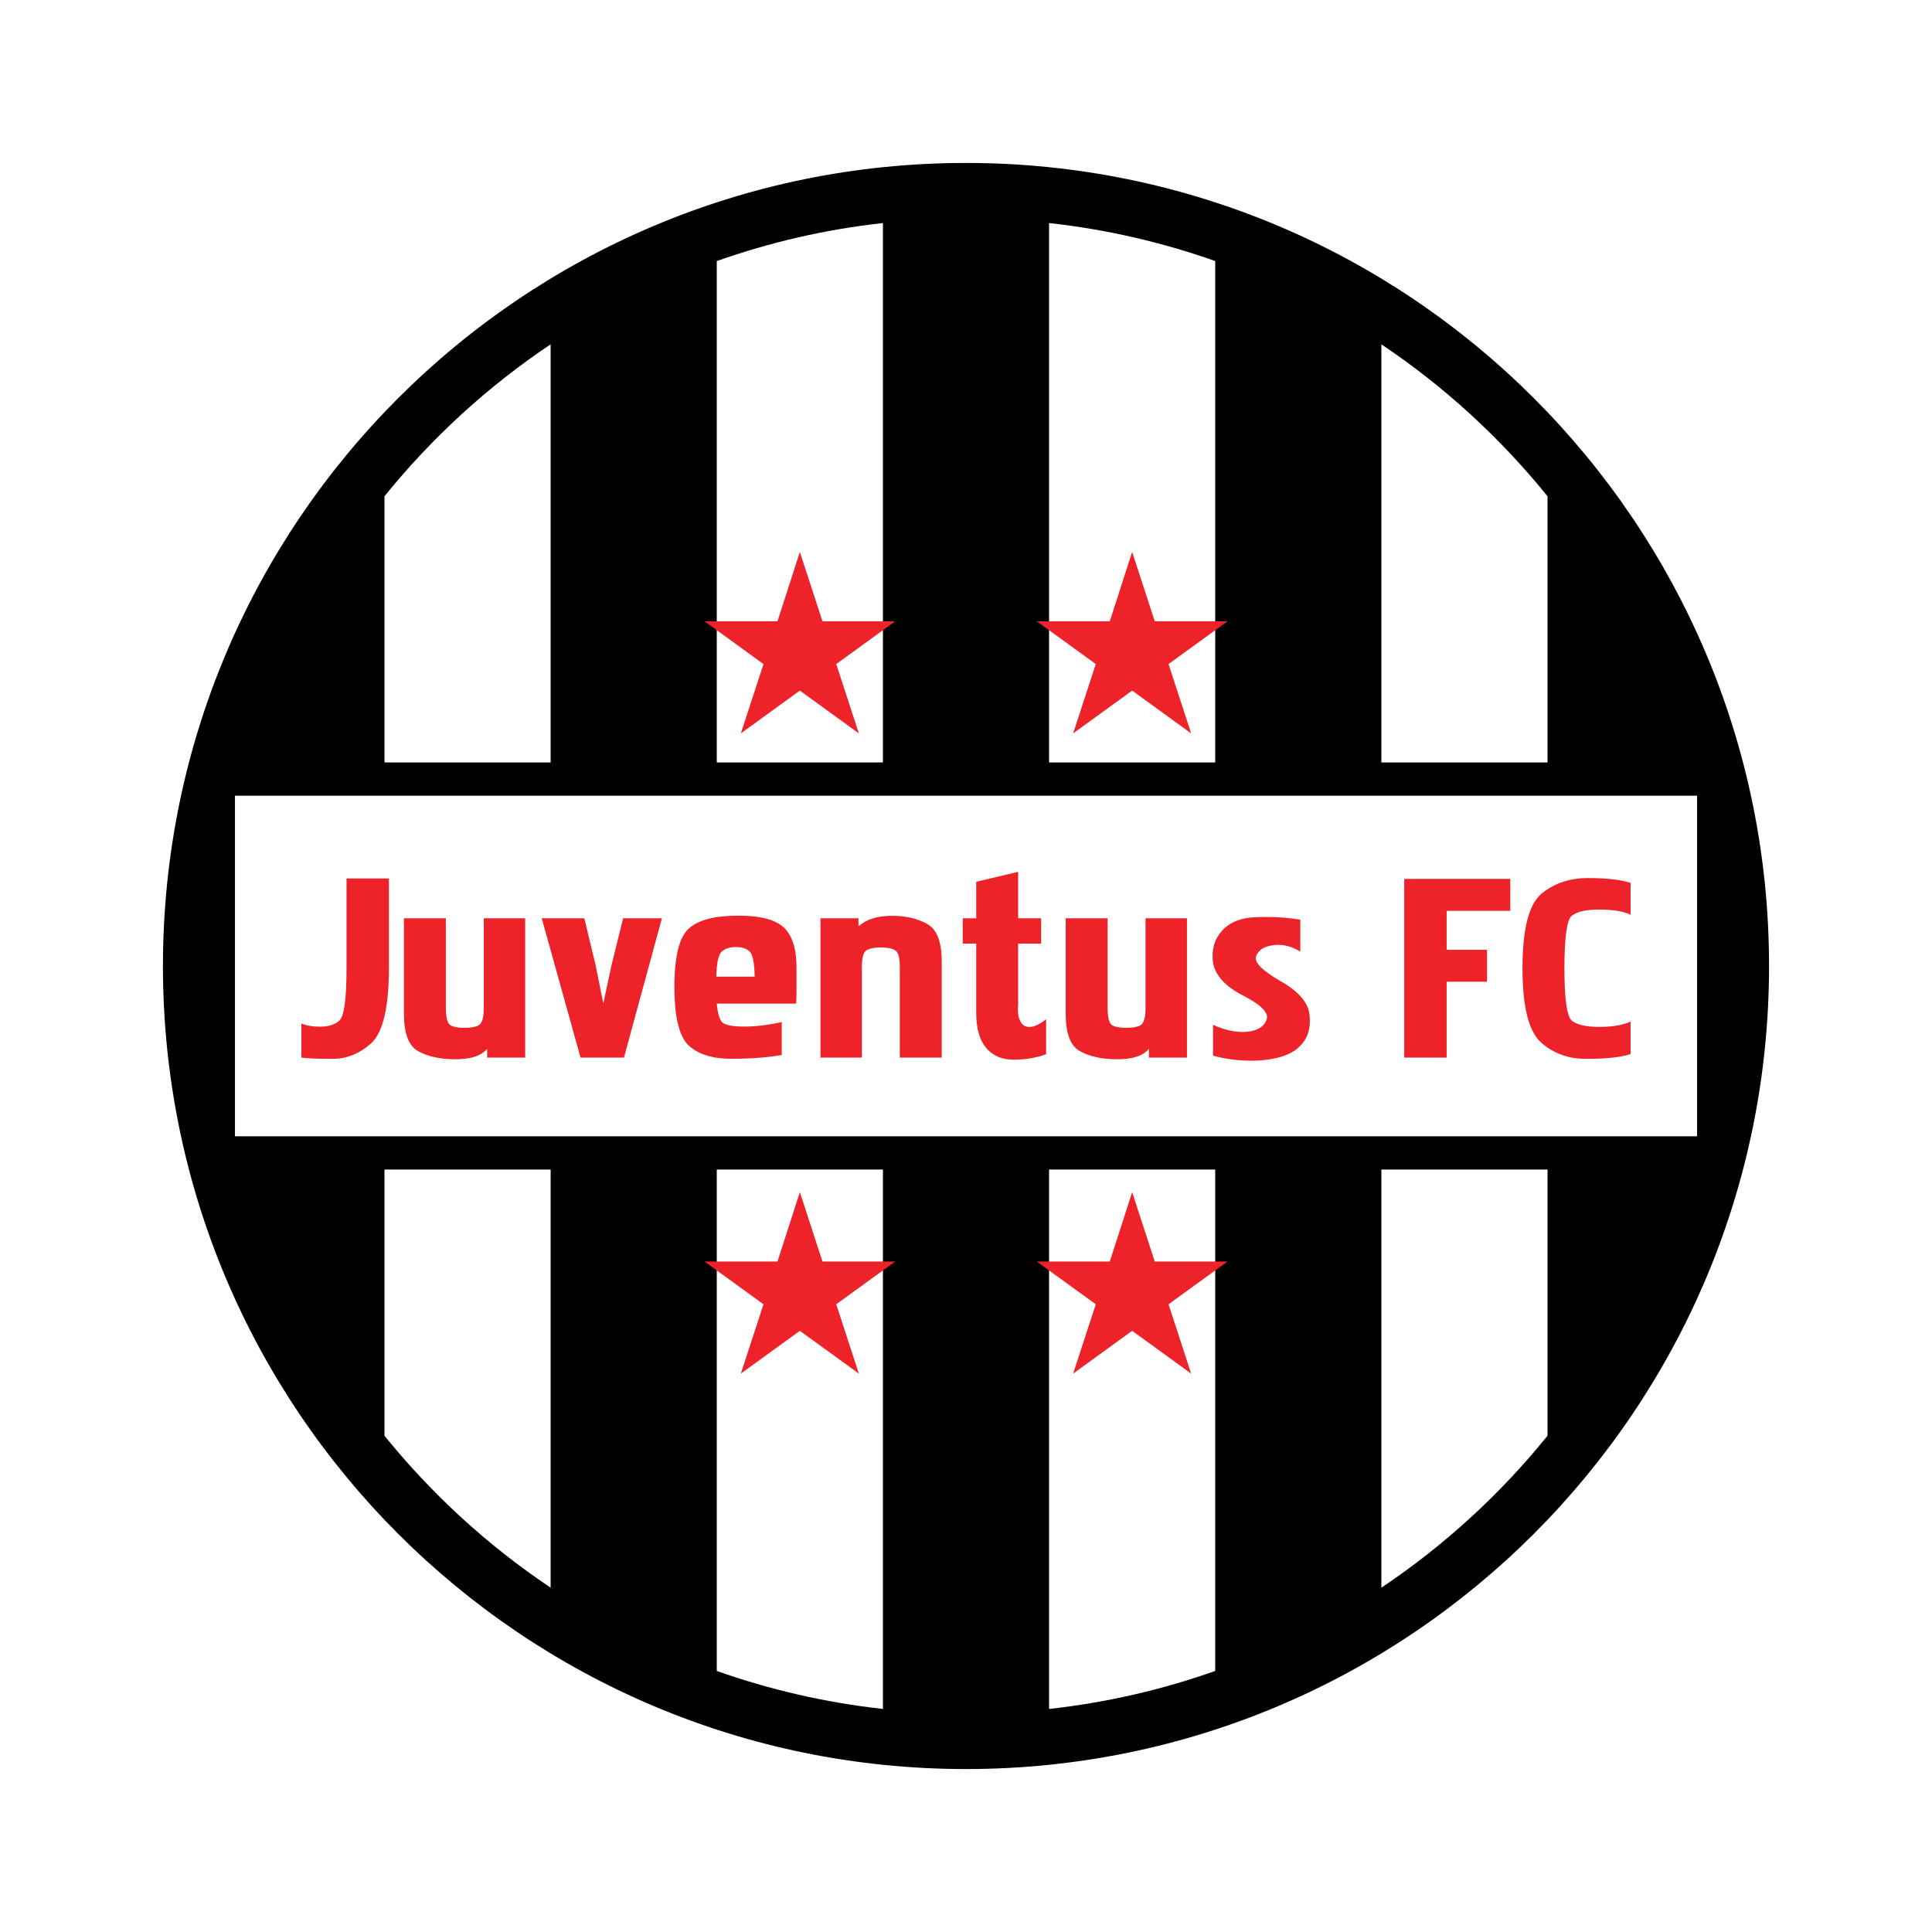
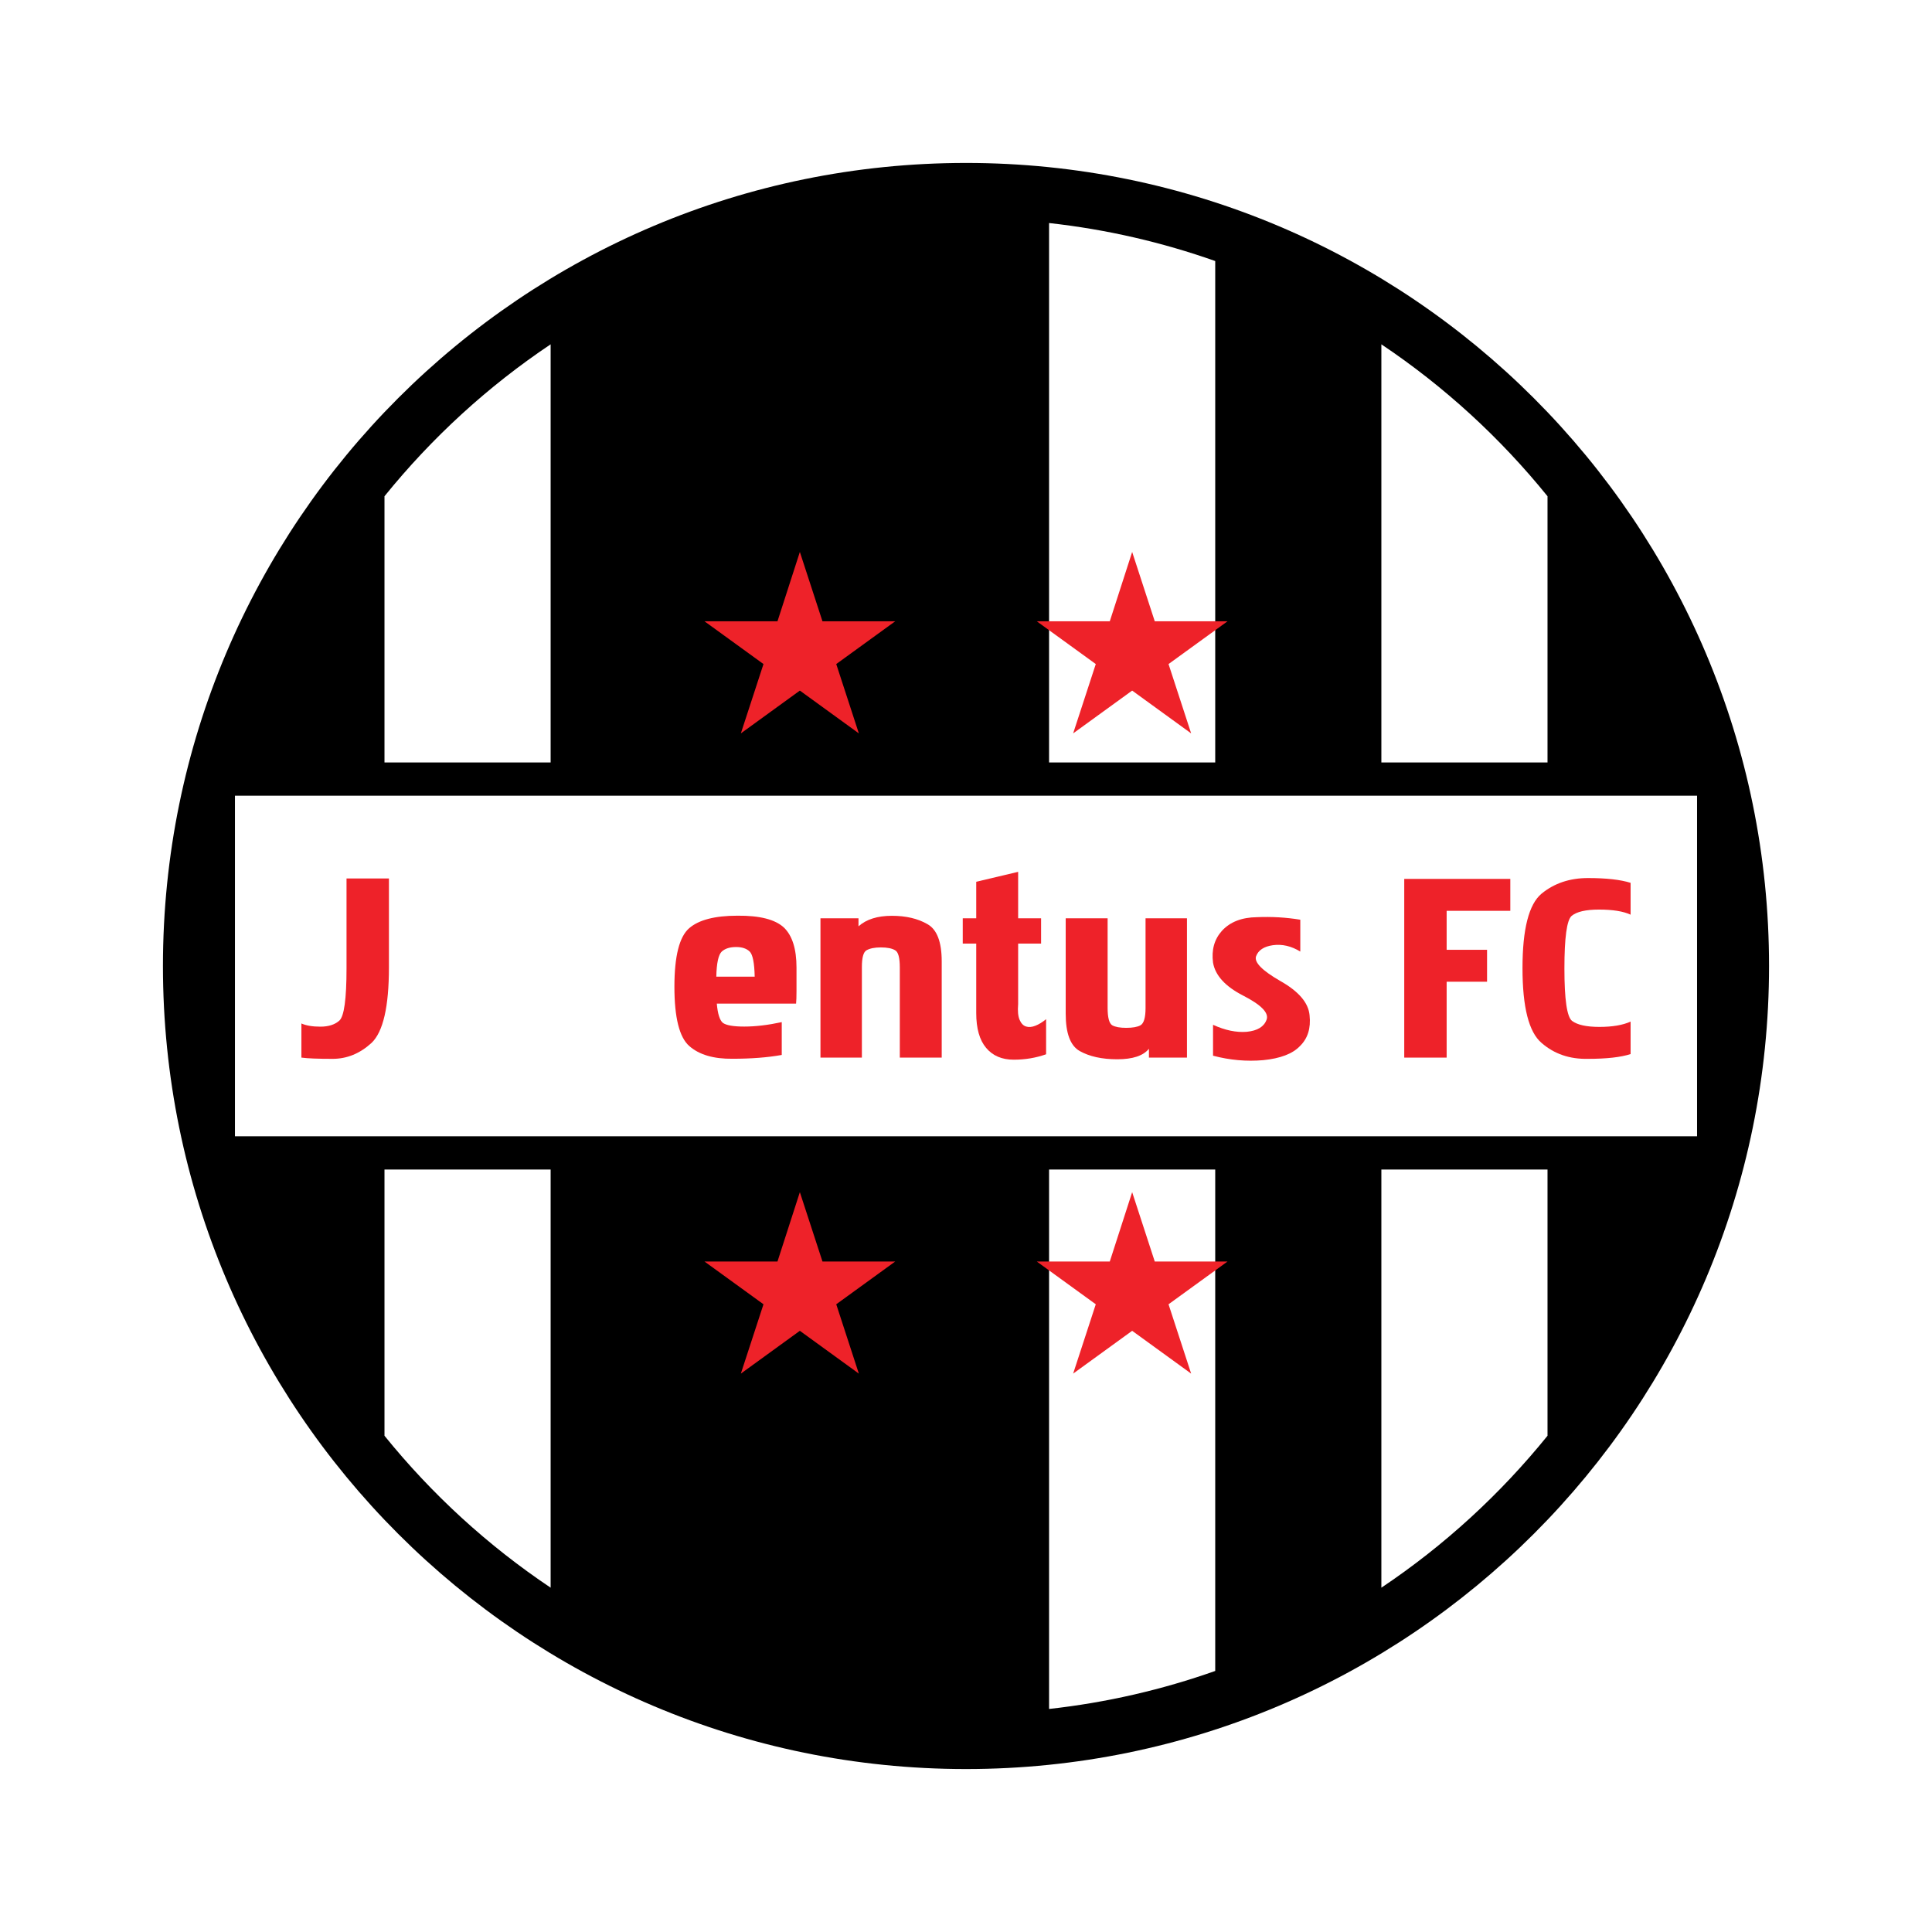
<svg xmlns="http://www.w3.org/2000/svg" version="1.0" id="Layer_1" x="0px" y="0px" width="192.756px" height="192.756px" viewBox="0 0 192.756 192.756" enable-background="new 0 0 192.756 192.756" xml:space="preserve">
  <g>
    <polygon fill-rule="evenodd" clip-rule="evenodd" fill="#FFFFFF" points="0,0 192.756,0 192.756,192.756 0,192.756 0,0  " />
    <path fill-rule="evenodd" clip-rule="evenodd" d="M176.498,96.377c0,44.249-35.871,80.121-80.12,80.121   c-44.249,0-80.121-35.872-80.121-80.121c0-44.249,35.872-80.12,80.121-80.12C140.627,16.257,176.498,52.128,176.498,96.377   L176.498,96.377z" />
    <path fill-rule="evenodd" clip-rule="evenodd" fill="#FFFFFF" d="M137.819,34.353v124.051c6.263-4.193,11.849-9.312,16.577-15.158   V49.51C149.668,43.665,144.082,38.546,137.819,34.353L137.819,34.353z" />
    <path fill-rule="evenodd" clip-rule="evenodd" fill="#FFFFFF" d="M38.36,49.51v93.735c4.727,5.844,10.313,10.964,16.577,15.158   V34.353C48.673,38.546,43.087,43.666,38.36,49.51L38.36,49.51z" />
-     <path fill-rule="evenodd" clip-rule="evenodd" fill="#FFFFFF" d="M71.513,26.045v140.666c5.279,1.867,10.828,3.156,16.577,3.792   V22.252C82.341,22.888,76.792,24.178,71.513,26.045L71.513,26.045z" />
    <path fill-rule="evenodd" clip-rule="evenodd" fill="#FFFFFF" d="M104.666,22.252v148.251c5.749-0.636,11.298-1.925,16.577-3.792   V26.044C115.964,24.178,110.415,22.888,104.666,22.252L104.666,22.252z" />
    <polygon fill-rule="evenodd" clip-rule="evenodd" fill="#FFFFFF" points="170.973,115.026 21.783,115.026 21.783,77.729    170.973,77.729 170.973,115.026  " />
    <path d="M170.973,116.684H21.783h-1.658v-1.657V77.729v-1.658h1.658h149.189h1.658v1.658v37.297v1.657H170.973L170.973,116.684z    M23.441,113.368h145.875V79.387H23.441V113.368L23.441,113.368z" />
    <polygon fill-rule="evenodd" clip-rule="evenodd" fill="#EE2229" points="109.326,66.253 107.068,73.17 112.956,68.9    118.841,73.17 116.585,66.253 122.471,61.985 115.21,61.985 112.956,55.068 110.724,61.985 103.439,61.985 109.326,66.253  " />
    <polygon fill-rule="evenodd" clip-rule="evenodd" fill="#EE2229" points="109.326,130.128 107.068,137.045 112.956,132.775    118.841,137.045 116.585,130.128 122.471,125.86 115.21,125.86 112.956,118.942 110.724,125.86 103.439,125.86 109.326,130.128     " />
    <polygon fill-rule="evenodd" clip-rule="evenodd" fill="#EE2229" points="76.173,66.253 73.915,73.17 79.802,68.9 85.688,73.17    83.432,66.253 89.317,61.985 82.057,61.985 79.802,55.068 77.57,61.985 70.286,61.985 76.173,66.253  " />
    <polygon fill-rule="evenodd" clip-rule="evenodd" fill="#EE2229" points="76.173,130.128 73.915,137.045 79.802,132.775    85.687,137.045 83.432,130.128 89.317,125.86 82.058,125.86 79.802,118.942 77.57,125.86 70.286,125.86 76.173,130.128  " />
    <path fill-rule="evenodd" clip-rule="evenodd" fill="#EE2229" d="M30.072,102.112c0.476,0.213,1.107,0.318,1.893,0.318   c0.813,0,1.444-0.202,1.893-0.604c0.476-0.423,0.715-2.162,0.715-5.213v-8.967h4.231v8.871c0,3.921-0.579,6.433-1.735,7.534   c-1.158,1.06-2.452,1.59-3.885,1.59c-0.73,0-1.354-0.01-1.872-0.03c-0.52-0.021-0.934-0.052-1.241-0.094V102.112L30.072,102.112z" />
-     <path fill-rule="evenodd" clip-rule="evenodd" fill="#EE2229" d="M48.603,104.636c-0.563,0.698-1.617,1.048-3.161,1.048   c-1.518,0-2.768-0.274-3.75-0.825c-0.927-0.53-1.391-1.769-1.391-3.716v-9.524h4.182v8.928c0,0.975,0.153,1.557,0.461,1.747   c0.309,0.17,0.771,0.254,1.388,0.254c0.644,0,1.12-0.084,1.427-0.254c0.336-0.19,0.506-0.762,0.506-1.716v-8.959h4.131v13.899   h-3.794V104.636L48.603,104.636z" />
-     <polygon fill-rule="evenodd" clip-rule="evenodd" fill="#EE2229" points="57.921,105.518 54.05,91.618 58.299,91.618    59.435,96.347 60.192,100.123 60.992,96.378 62.169,91.618 66.039,91.618 62.253,105.518 57.921,105.518  " />
    <path fill-rule="evenodd" clip-rule="evenodd" fill="#EE2229" d="M71.517,100.13c0.084,0.997,0.281,1.635,0.589,1.91   c0.336,0.255,1.052,0.381,2.146,0.381c1.122,0,2.37-0.148,3.743-0.444v3.275c-1.402,0.253-3.043,0.38-4.921,0.38   c-1.884,0.021-3.319-0.402-4.307-1.271c-0.988-0.869-1.481-2.841-1.481-5.912c0-3.051,0.493-5.001,1.481-5.849   c0.959-0.827,2.563-1.241,4.811-1.241c2.216-0.021,3.759,0.373,4.628,1.177c0.84,0.805,1.261,2.14,1.261,4.003   c0,0.953,0,1.727,0,2.321c0,0.571-0.014,0.995-0.042,1.27H71.517L71.517,100.13L71.517,100.13z M75.296,97.44   c-0.028-1.375-0.198-2.213-0.505-2.509c-0.309-0.296-0.758-0.446-1.346-0.446c-0.618,0-1.094,0.149-1.43,0.446   c-0.337,0.318-0.52,1.155-0.548,2.509H75.296L75.296,97.44z" />
    <path fill-rule="evenodd" clip-rule="evenodd" fill="#EE2229" d="M85.652,92.419c0.786-0.701,1.896-1.049,3.33-1.049   c1.405,0,2.585,0.276,3.54,0.827c0.956,0.53,1.433,1.77,1.433,3.72v9.601h-4.181v-8.991c0-0.974-0.154-1.547-0.462-1.716   c-0.311-0.191-0.786-0.287-1.431-0.287c-0.617,0-1.092,0.096-1.429,0.287c-0.308,0.169-0.462,0.731-0.462,1.684v9.023h-4.132   V91.618h3.794V92.419L85.652,92.419z" />
    <path fill-rule="evenodd" clip-rule="evenodd" fill="#EE2229" d="M104.368,105.185c-1.008,0.359-2.085,0.54-3.232,0.54   c-1.177,0-2.092-0.394-2.75-1.176c-0.659-0.786-0.987-1.942-0.987-3.471v-6.937h-1.345v-2.523h1.345v-3.644l4.181-0.99v4.634h2.289   v2.523h-2.289v6.048c-0.057,0.677-0.008,1.196,0.145,1.558c0.153,0.36,0.369,0.582,0.646,0.668c0.277,0.086,0.59,0.059,0.937-0.08   c0.348-0.137,0.7-0.354,1.062-0.651V105.185L104.368,105.185z" />
    <path fill-rule="evenodd" clip-rule="evenodd" fill="#EE2229" d="M114.628,104.636c-0.563,0.698-1.617,1.048-3.161,1.048   c-1.519,0-2.769-0.274-3.751-0.825c-0.928-0.53-1.391-1.769-1.391-3.716v-9.524h4.182v8.928c0,0.975,0.153,1.557,0.462,1.747   c0.308,0.17,0.77,0.254,1.389,0.254c0.643,0,1.12-0.084,1.426-0.254c0.337-0.19,0.507-0.762,0.507-1.716v-8.959h4.132v13.899   h-3.794V104.636L114.628,104.636z" />
    <path fill-rule="evenodd" clip-rule="evenodd" fill="#EE2229" d="M121.025,102.244c1.204,0.551,2.326,0.783,3.363,0.699   c1.065-0.105,1.727-0.507,1.979-1.207c0.252-0.678-0.534-1.482-2.356-2.415c-1.767-0.909-2.762-2.001-2.985-3.272   c-0.169-1.271,0.125-2.33,0.883-3.177c0.811-0.89,1.975-1.345,3.489-1.365c1.487-0.064,2.932,0.021,4.333,0.253v3.178   c-0.896-0.551-1.809-0.762-2.733-0.636c-0.896,0.127-1.459,0.499-1.683,1.112c-0.195,0.595,0.602,1.409,2.397,2.446   c1.852,1.039,2.833,2.183,2.944,3.432c0.141,1.292-0.182,2.32-0.967,3.082c-0.73,0.764-1.949,1.229-3.659,1.398   c-1.655,0.146-3.324,0-5.005-0.445V102.244L121.025,102.244z" />
    <polygon fill-rule="evenodd" clip-rule="evenodd" fill="#EE2229" points="144.332,90.873 144.332,94.762 148.364,94.762    148.364,97.947 144.332,97.947 144.332,105.518 140.102,105.518 140.102,87.688 150.684,87.688 150.684,90.873 144.332,90.873  " />
    <path fill-rule="evenodd" clip-rule="evenodd" fill="#EE2229" d="M162.685,91.257c-0.729-0.339-1.78-0.508-3.155-0.508   c-1.316,0-2.229,0.211-2.734,0.635c-0.476,0.424-0.714,2.175-0.714,5.249c0,3.076,0.251,4.815,0.757,5.218   c0.533,0.403,1.443,0.604,2.734,0.604c1.288,0,2.326-0.175,3.112-0.529v3.239c-0.982,0.318-2.397,0.476-4.248,0.476   c-1.826,0.042-3.37-0.485-4.636-1.588c-1.269-1.078-1.901-3.567-1.901-7.461c0-3.896,0.633-6.373,1.901-7.431   c1.266-1.037,2.81-1.557,4.636-1.557c1.822,0,3.238,0.16,4.248,0.477V91.257L162.685,91.257z" />
  </g>
</svg>